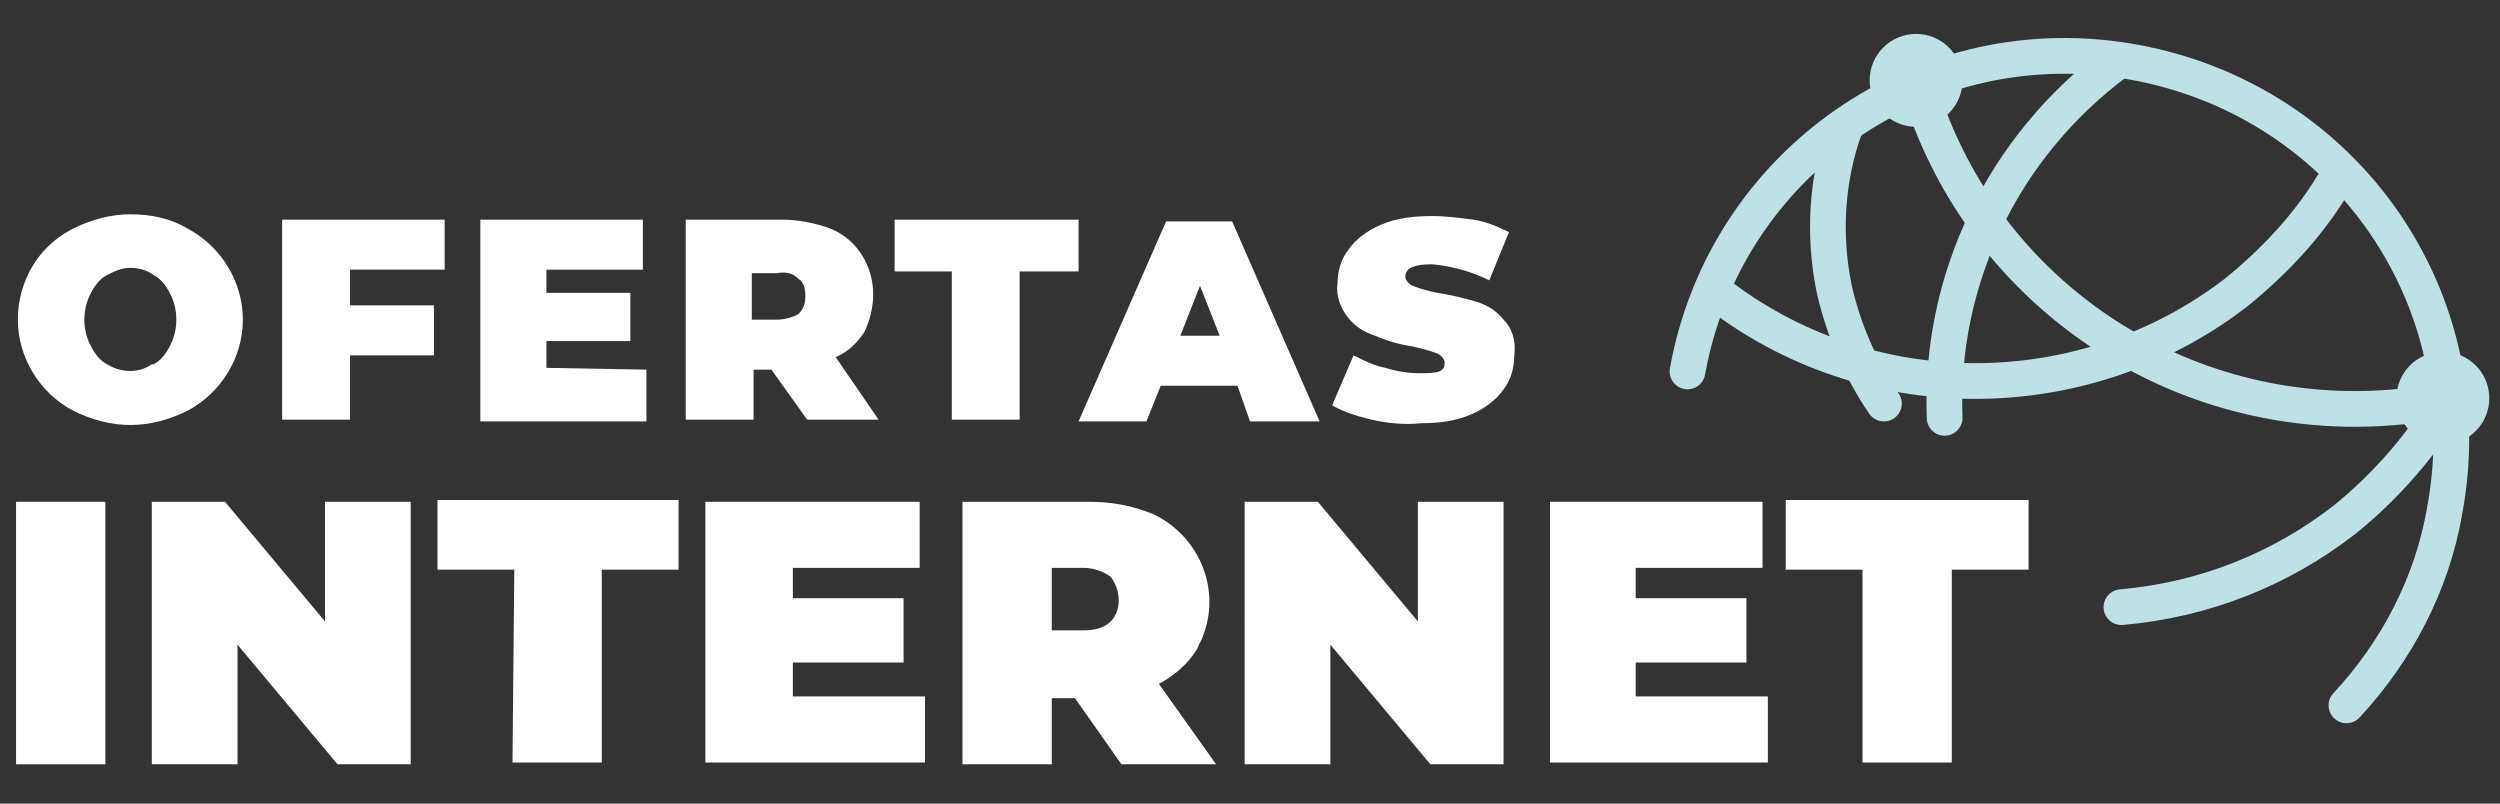
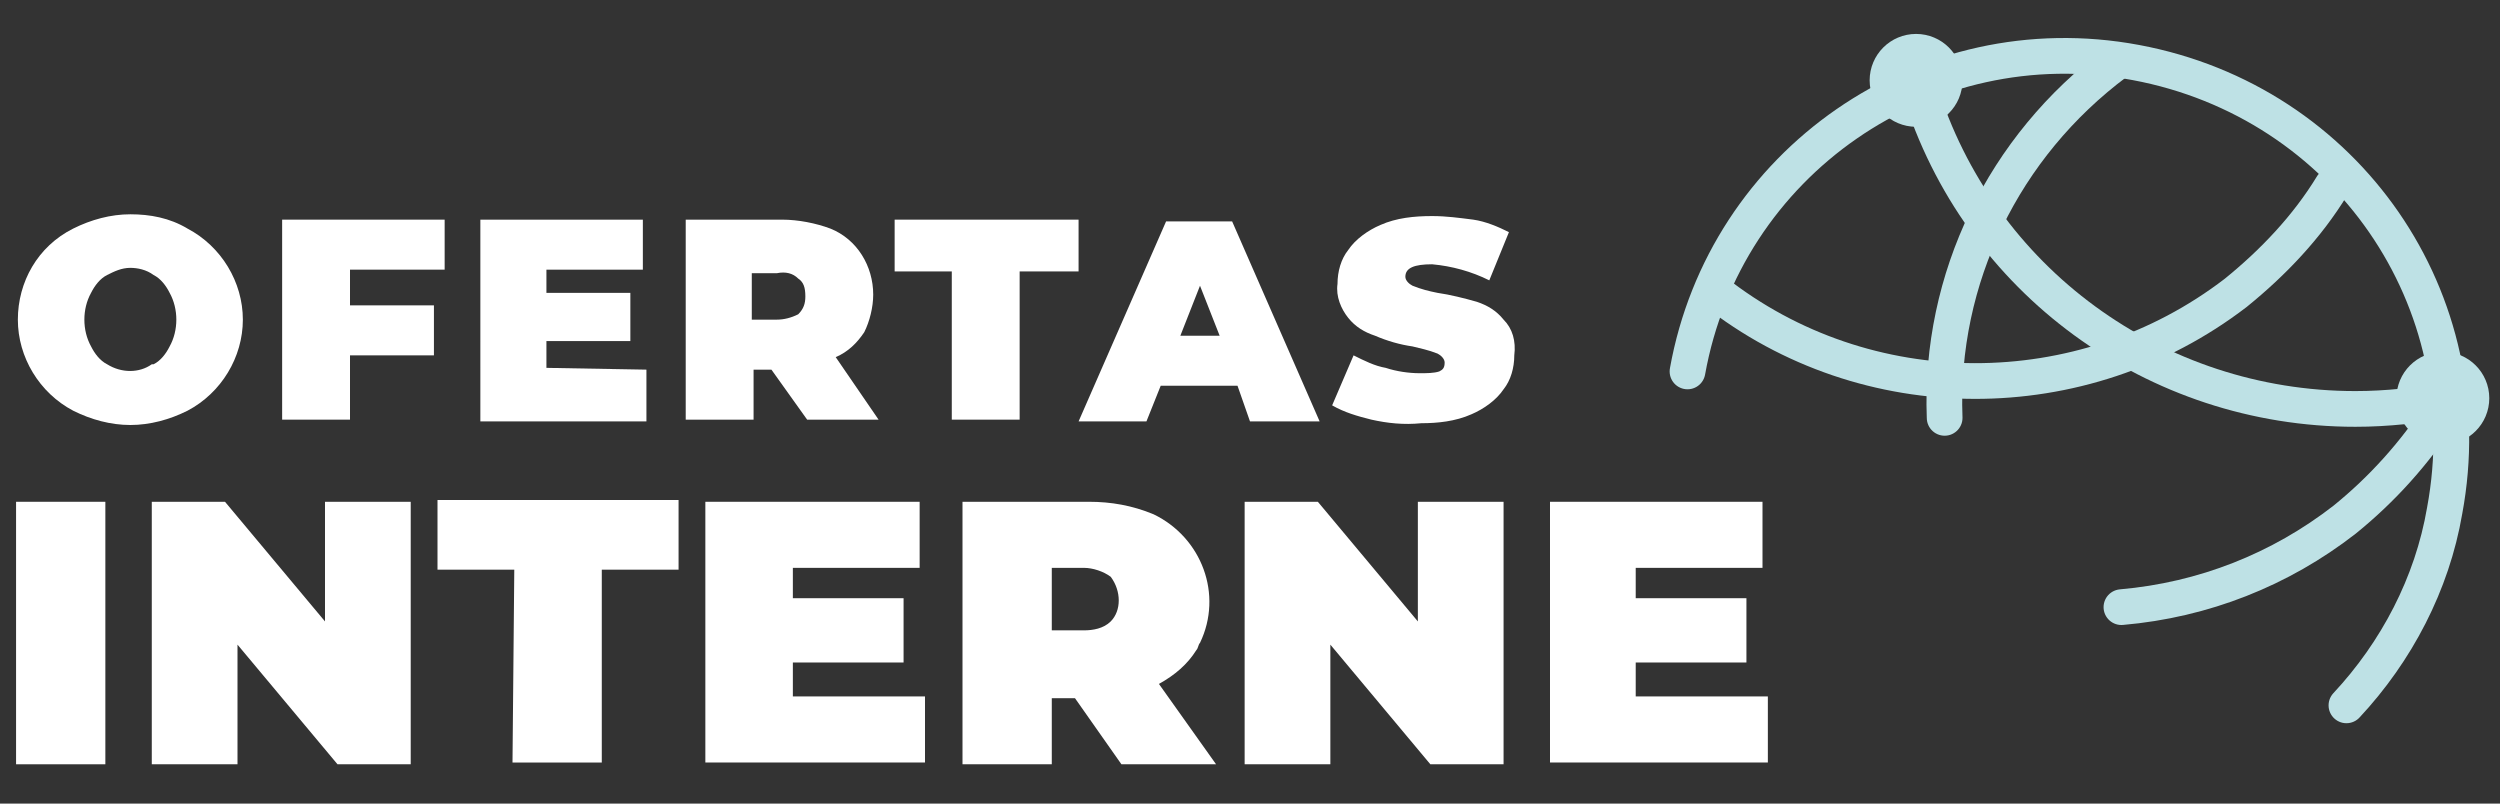
<svg xmlns="http://www.w3.org/2000/svg" version="1.1" id="Layer_1" x="0px" y="0px" width="140px" height="45px" viewBox="0 0 140 45" enable-background="new 0 0 140 45" xml:space="preserve">
  <rect x="0" y="0" width="140" height="45" fill="#333333" stroke="none" />
  <path fill="#FFFFFF" d="M4.1,23C2.2,22,1,20,1,17.9c0-2.1,1.1-4.1,3.1-5.1c1-0.5,2.1-0.8,3.2-0.8c1.1,0,2.2,0.2,3.2,0.8  c1.9,1,3.1,3,3.1,5.1c0,2.1-1.2,4.1-3.1,5.1c-1,0.5-2.1,0.8-3.2,0.8C6.2,23.8,5.1,23.5,4.1,23z M8.6,20.4c0.4-0.2,0.7-0.6,0.9-1  c0.5-0.9,0.5-2.1,0-3c-0.2-0.4-0.5-0.8-0.9-1C8.2,15.1,7.7,15,7.3,15c-0.5,0-0.9,0.2-1.3,0.4c-0.4,0.2-0.7,0.6-0.9,1  c-0.5,0.9-0.5,2.1,0,3c0.2,0.4,0.5,0.8,0.9,1c0.8,0.5,1.8,0.5,2.5,0L8.6,20.4z" />
  <path fill="#FFFFFF" d="M19.6,15.2v1.9h4.7v2.8h-4.7v3.6h-3.8V12.3h9.1v2.8H19.6z" />
  <path fill="#FFFFFF" d="M36.2,20.7v2.9h-9.3V12.3H36v2.8h-5.4v1.3h4.7v2.7h-4.7v1.5L36.2,20.7z" />
  <path fill="#FFFFFF" d="M43.2,20.7h-1v2.8h-3.8V12.3h5.4c0.9,0,1.9,0.2,2.7,0.5c1.5,0.6,2.4,2.1,2.4,3.7c0,0.7-0.2,1.5-0.5,2.1  c-0.4,0.6-0.9,1.1-1.6,1.4l2.4,3.5h-4L43.2,20.7z M44.7,15.6c-0.3-0.3-0.7-0.4-1.2-0.3h-1.4v2.6h1.4c0.4,0,0.8-0.1,1.2-0.3  c0.3-0.3,0.4-0.6,0.4-1C45.1,16.1,45,15.8,44.7,15.6z" />
  <path fill="#FFFFFF" d="M53.4,15.2h-3.3v-2.9h10.3v2.9h-3.3v8.3h-3.8V15.2z" />
  <path fill="#FFFFFF" d="M69.3,21.6H65l-0.8,2h-3.8l4.9-11.2H69l4.9,11.2H70L69.3,21.6z M68.3,18.8L67.2,16l-1.1,2.8L68.3,18.8z" />
  <path fill="#FFFFFF" d="M76.8,23.5c-0.8-0.2-1.5-0.4-2.2-0.8l1.2-2.8c0.6,0.3,1.2,0.6,1.8,0.7c0.6,0.2,1.3,0.3,1.9,0.3  c0.4,0,0.8,0,1.1-0.1c0.2-0.1,0.3-0.2,0.3-0.5c0-0.2-0.2-0.4-0.4-0.5c-0.5-0.2-1-0.3-1.4-0.4c-0.7-0.1-1.4-0.3-2.1-0.6  c-0.6-0.2-1.1-0.5-1.5-1c-0.4-0.5-0.7-1.2-0.6-1.9c0-0.7,0.2-1.4,0.6-1.9c0.4-0.6,1.1-1.1,1.8-1.4c0.9-0.4,1.9-0.5,2.9-0.5  c0.8,0,1.5,0.1,2.3,0.2c0.7,0.1,1.4,0.4,2,0.7l-1.1,2.7c-1-0.5-2.1-0.8-3.2-0.9c-1,0-1.5,0.2-1.5,0.7c0,0.2,0.2,0.4,0.4,0.5  c0.5,0.2,0.9,0.3,1.4,0.4c0.7,0.1,1.5,0.3,2.2,0.5c0.6,0.2,1.1,0.5,1.5,1c0.5,0.5,0.7,1.2,0.6,2c0,0.7-0.2,1.4-0.6,1.9  c-0.4,0.6-1.1,1.1-1.8,1.4c-0.9,0.4-1.9,0.5-2.8,0.5C78.6,23.8,77.7,23.7,76.8,23.5z" />
  <path fill="#FFFFFF" d="M0.9,28.1h5v14.7h-5V28.1z" />
  <path fill="#FFFFFF" d="M23,28.1v14.7h-4.1l-5.6-6.7v6.7H8.5V28.1h4.1l5.6,6.7v-6.7H23z" />
  <path fill="#FFFFFF" d="M28.8,31.9h-4.3v-3.9H38v3.9h-4.3v10.8h-5L28.8,31.9z" />
  <path fill="#FFFFFF" d="M51.8,39v3.7H39.5V28.1h12v3.7h-7.1v1.7h6.2v3.6h-6.2V39H51.8z" />
  <path fill="#FFFFFF" d="M60.2,39.1h-1.3v3.7h-5V28.1h7.1c1.2,0,2.4,0.2,3.6,0.7c2.7,1.3,3.9,4.5,2.6,7.2c-0.1,0.1-0.1,0.3-0.2,0.4  c-0.5,0.8-1.2,1.4-2.1,1.9l3.2,4.5h-5.3L60.2,39.1z M62.2,32.3c-0.4-0.3-1-0.5-1.5-0.5h-1.8v3.5h1.8c0.5,0,1.1-0.1,1.5-0.5  C62.8,34.2,62.8,33.1,62.2,32.3L62.2,32.3z" />
  <path fill="#FFFFFF" d="M84.2,28.1v14.7h-4.1l-5.6-6.7v6.7h-4.8V28.1h4.1l5.6,6.7v-6.7H84.2z" />
  <path fill="#FFFFFF" d="M99,39v3.7H86.8V28.1h11.9v3.7h-7.1v1.7h6.2v3.6h-6.2V39H99z" />
-   <path fill="#FFFFFF" d="M104.3,31.9H100v-3.9h13.6v3.9h-4.3v10.8h-5L104.3,31.9z" />
  <path fill="none" stroke="#BEE1E5" stroke-width="2" stroke-linecap="round" stroke-linejoin="round" d="M94.5,20.8  c2.1-11.7,13.3-19.5,25.1-17.3s19.5,13.3,17.3,25.1c-0.7,4.1-2.7,7.9-5.5,10.9" />
  <path fill="none" stroke="#BEE1E5" stroke-width="2" stroke-linecap="round" stroke-linejoin="round" d="M137.1,22.4  c-1.7,0.3-3.4,0.5-5.2,0.5c-11.2,0-21.1-7.2-24.4-17.9" />
  <path fill="none" stroke="#BEE1E5" stroke-width="2" stroke-linecap="round" stroke-linejoin="round" d="M130.6,10.4  c-1.4,2.3-3.3,4.3-5.4,6C116.6,23,104.5,23,96,16.3" />
  <path fill="none" stroke="#BEE1E5" stroke-width="2" stroke-linecap="round" stroke-linejoin="round" d="M108.9,23.4  c-0.3-7.8,3.3-15.2,9.6-19.9" />
-   <path fill="none" stroke="#BEE1E5" stroke-width="2" stroke-linecap="round" stroke-linejoin="round" d="M105.5,22.6  c-1.3-1.9-2.3-4.2-2.8-6.5c-0.6-3-0.4-6.1,0.6-8.9" />
  <path fill="none" stroke="#BEE1E5" stroke-width="2" stroke-linecap="round" stroke-linejoin="round" d="M136.7,23.1  c-1.5,2.3-3.3,4.3-5.4,6c-3.6,2.8-7.9,4.5-12.5,4.9" />
  <circle fill="none" stroke="#BEE1E5" stroke-width="2" stroke-linecap="round" stroke-linejoin="round" cx="107.3" cy="4.5" r="1.6" />
  <circle fill="none" stroke="#BEE1E5" stroke-width="2" stroke-linecap="round" stroke-linejoin="round" cx="136.8" cy="22.3" r="1.6" />
</svg>